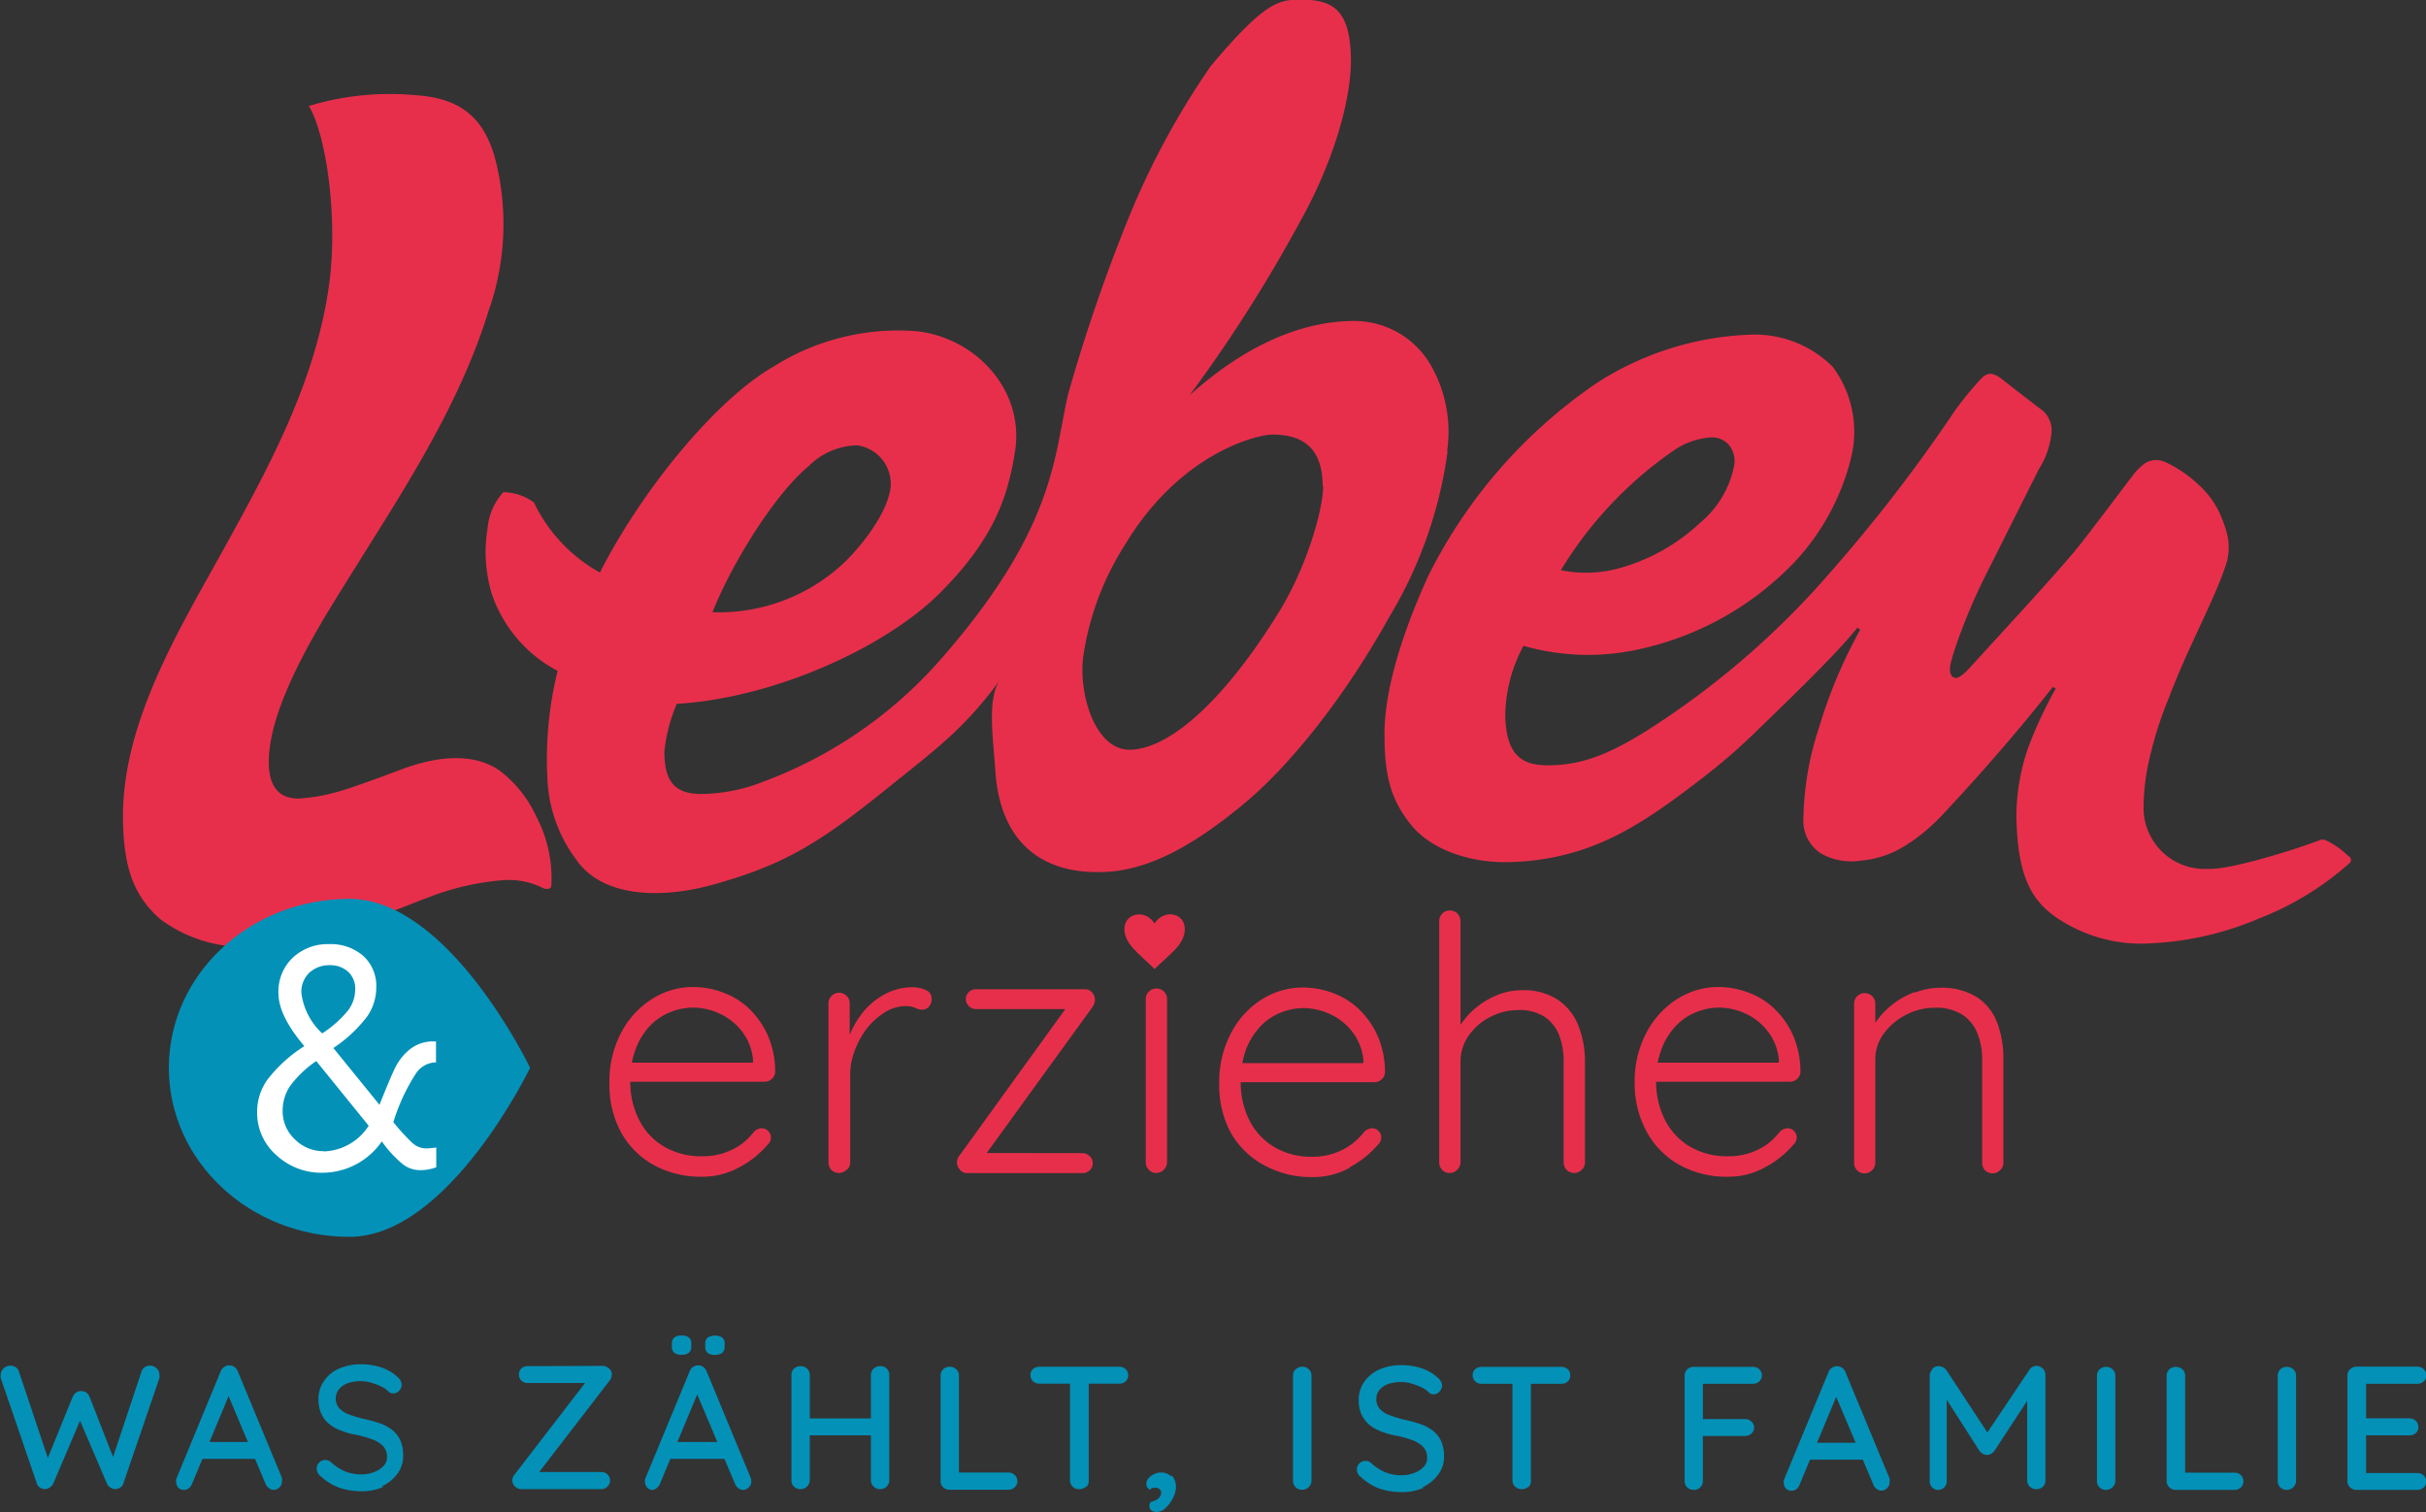
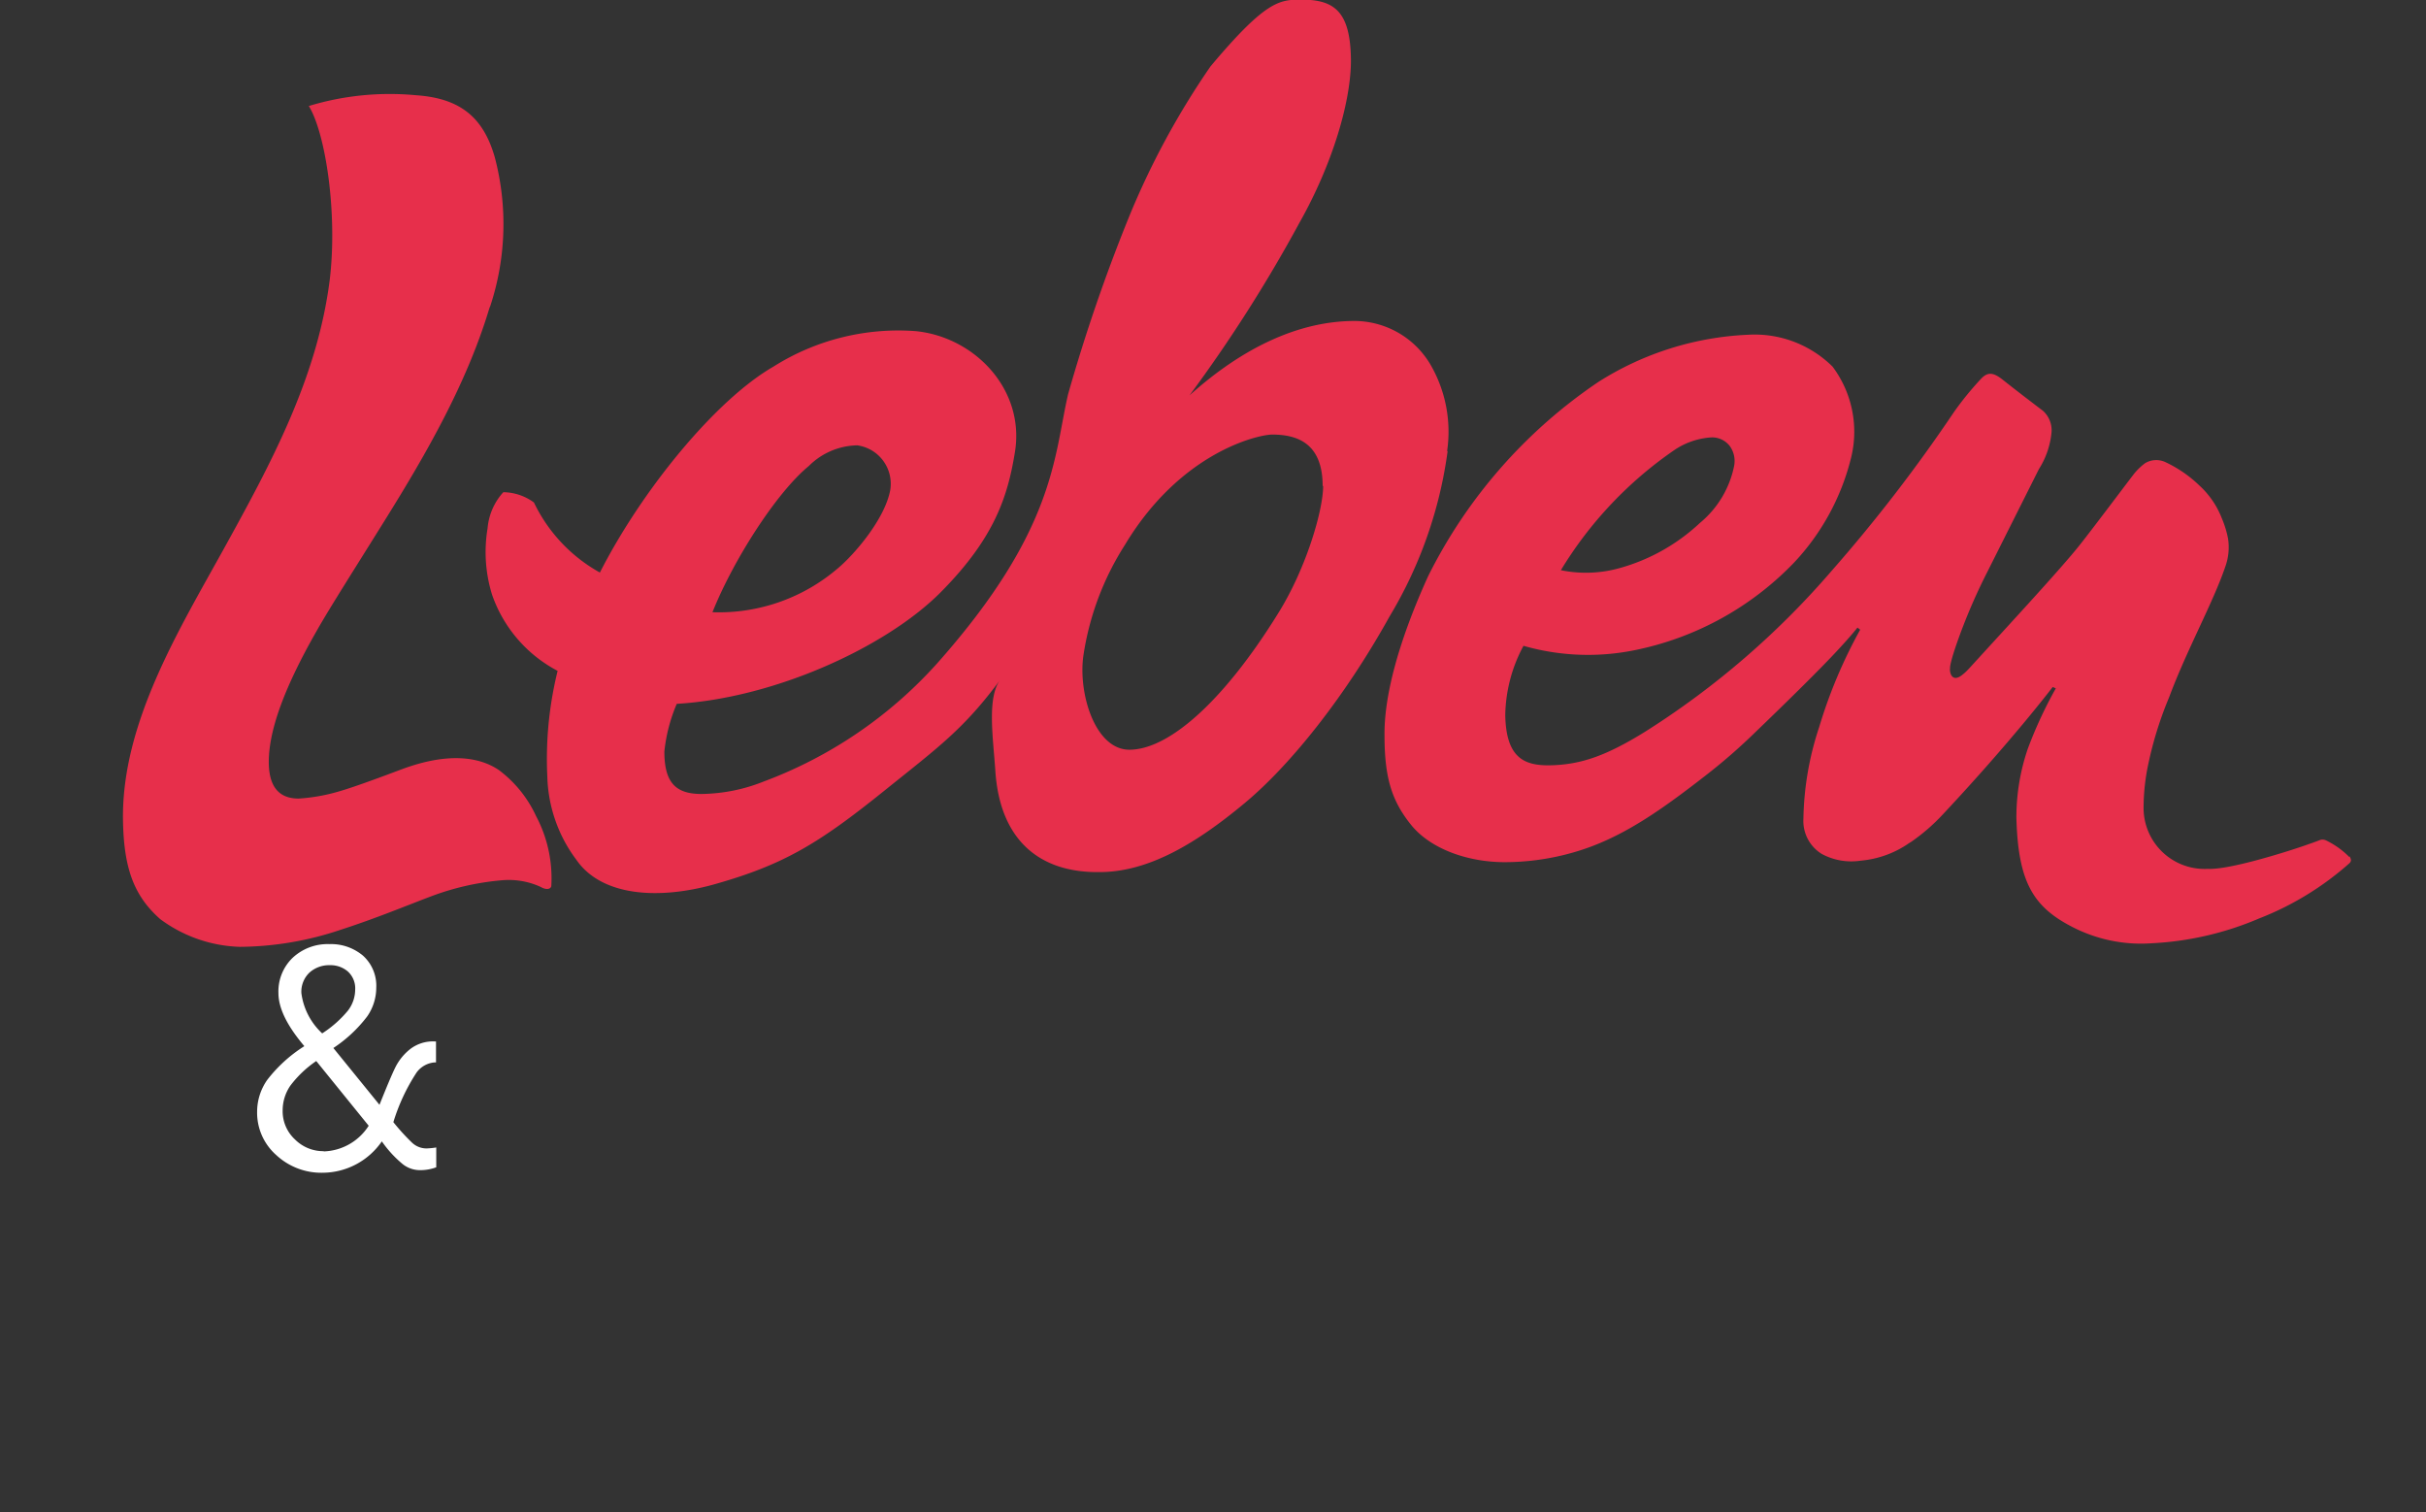
<svg xmlns="http://www.w3.org/2000/svg" id="Ebene_1" data-name="Ebene 1" viewBox="0 0 195.69 121.96">
  <rect x="0" y="0" width="195.69" height="121.96" fill="#333333" stroke="none" />
  <defs>
    <style>.cls-1{fill:#e72f4b;}.cls-2{fill:#0391b8;}.cls-3{fill:#fff;}</style>
  </defs>
-   <path class="cls-1" d="M954.13,554.48c.81-1.22,2.44-.82,2.44.44s-1.18,2-2.44,3.24c-1.25-1.25-2.43-2-2.43-3.24s1.63-1.66,2.43-.44Z" transform="translate(-861 -480)" />
  <path class="cls-1" d="M1050.5,549.12a6.83,6.83,0,0,0-1.84-1.32.68.68,0,0,0-.49-.06c-.34.14-.69.26-1.41.51-1.58.54-6,1.92-7.67,1.83a4.92,4.92,0,0,1-5.18-5,17,17,0,0,1,.39-3.5,29.67,29.67,0,0,1,1.67-5.34c1.42-3.82,3.56-7.66,4.54-10.56a4.61,4.61,0,0,0,.21-2.25,8.09,8.09,0,0,0-.51-1.65,7,7,0,0,0-1.8-2.62,10.09,10.09,0,0,0-2.77-1.9,1.75,1.75,0,0,0-1.61.1,4.9,4.9,0,0,0-1,1c-.69.9-3.7,4.91-4.45,5.82-1.52,1.87-5,5.64-8.07,9-.47.51-.89,1-1.15,1.19-.91.79-1.12-.15-1.06-.47,0,0-.09-.33.86-2.89a46.7,46.7,0,0,1,2.15-4.89l4.16-8.29a6.66,6.66,0,0,0,1-2.83,2.11,2.11,0,0,0-.67-1.86c-.92-.7-2-1.52-3.25-2.51-.78-.62-1.22-.62-1.72-.11a24.92,24.92,0,0,0-2.24,2.75,125.56,125.56,0,0,1-9.85,12.78A67.18,67.18,0,0,1,993.73,539c-3.22,2-5.29,2.7-7.81,2.73-1.88,0-3.45-.52-3.5-4.08a12.18,12.18,0,0,1,1.47-5.56,18.9,18.9,0,0,0,8.93.36,24.56,24.56,0,0,0,12.94-7.12,18.93,18.93,0,0,0,4.52-8.27,8.75,8.75,0,0,0-1.46-7.49A8.93,8.93,0,0,0,1002,507a24.52,24.52,0,0,0-12.06,3.8,40.85,40.85,0,0,0-13.74,15.67c-2.49,5.48-3.56,9.82-3.52,12.86,0,3.43.6,5.29,2.15,7.21s4.54,3,7.54,3a20.1,20.1,0,0,0,6.71-1.16c3.32-1.19,6.25-3.29,9.72-6a46.7,46.7,0,0,0,3.8-3.33h0c2.08-2,5.16-5,6.7-6.68,1-1.07,1.53-1.75,1.53-1.75l.22.17a39.65,39.65,0,0,0-3.31,7.86,24.58,24.58,0,0,0-1.27,7.39,3.12,3.12,0,0,0,1.47,2.83,5,5,0,0,0,3.14.55A8.05,8.05,0,0,0,1015,548l.18-.11a15.59,15.59,0,0,0,2.59-2.26c5.56-5.94,8.81-10.22,8.81-10.22l.25.11a34.81,34.81,0,0,0-2.26,4.87,17.09,17.09,0,0,0-.92,5.58c.14,5.18,1.35,7.18,4.54,8.81a12.09,12.09,0,0,0,6.4,1.3,25.13,25.13,0,0,0,8.64-2,24.12,24.12,0,0,0,7.29-4.46c.16-.17.15-.3,0-.55ZM986.9,526a31.65,31.65,0,0,1,9.19-9.72,6,6,0,0,1,2.94-1,1.8,1.8,0,0,1,1.51.71,2.07,2.07,0,0,1,.34,1.59,8,8,0,0,1-2.76,4.6,15.53,15.53,0,0,1-6.73,3.71,10.08,10.08,0,0,1-4.49.1Zm-9.17-9.62a10.78,10.78,0,0,0-1.36-7,7.14,7.14,0,0,0-6.3-3.49c-4.2.06-8.67,2-13.12,6A117.53,117.53,0,0,0,965.8,498c2.76-4.88,4.21-10,4.17-13.23-.05-3.87-1.36-4.8-4-4.8-1.75,0-2.86.06-7.33,5.39a64.18,64.18,0,0,0-6.56,12.11,137.94,137.94,0,0,0-4.93,14.35c-1.15,5-1,10.93-10.56,21.69a35.41,35.41,0,0,1-14,9.53,13.91,13.91,0,0,1-5,1c-2,0-3-.82-3-3.42a13.26,13.26,0,0,1,1-3.85c7.86-.46,16.88-4.56,21.29-9s5.43-7.83,6-11.38c.77-5-3.26-9.2-8-9.68a18.86,18.86,0,0,0-11.49,2.86c-4.67,2.69-10.61,9.95-14,16.61a12.77,12.77,0,0,1-5.32-5.65,4.26,4.26,0,0,0-2.47-.83,4.94,4.94,0,0,0-1.27,2.91,11.62,11.62,0,0,0,.36,5.35,11,11,0,0,0,5.29,6.15,29.66,29.66,0,0,0-.83,8.56,11.69,11.69,0,0,0,2.35,6.69c2,2.88,6.47,3.24,11,2,5.7-1.59,8.53-3.32,13.78-7.54,4.45-3.58,6.45-5,9.41-9-1.09,1.44-.58,4.68-.4,7.38.37,5.5,3.5,8.21,8.41,8.14,4,0,7.88-2.38,11.72-5.58,3.6-3,8-8.43,11.68-15.06a34.88,34.88,0,0,0,4.67-13.31Zm-59.26,13c1.69-4.23,5.18-9.67,7.77-11.79a5.66,5.66,0,0,1,3.91-1.67,3.13,3.13,0,0,1,2.66,3.61c-.43,2.33-2.9,5.21-4.24,6.32a14.73,14.73,0,0,1-10.1,3.53Zm49.26-10.19c0,2-1.39,6.7-3.63,10.28-4.33,7-8.78,11-12,11-2.75,0-4.12-4.48-3.72-7.52a22.85,22.85,0,0,1,3.36-9c4.48-7.46,10.69-8.88,11.87-8.9,2.06,0,4.08.72,4.08,4.15Zm-67.18-14.51a21.12,21.12,0,0,0,.36-12c-.91-3.17-2.74-4.76-6.37-5a22.47,22.47,0,0,0-8.63.87c1.35,2.19,2.33,8.63,1.69,14-1,7.94-4.78,14.9-8.56,21.74-3.63,6.57-8.23,14.05-8.12,21.84.06,3.86.86,6.11,3,8a11.33,11.33,0,0,0,6.43,2.24,26,26,0,0,0,8.14-1.38c2.85-.92,5.44-2,7.3-2.7a21.32,21.32,0,0,1,5.7-1.29,6.16,6.16,0,0,1,3.13.54c.47.27.79.17.85-.06a10.7,10.7,0,0,0-1.23-5.66,9.69,9.69,0,0,0-3-3.71c-1.64-1.11-4.18-1.4-7.73-.1-1,.37-3.75,1.42-5.19,1.83a14.71,14.71,0,0,1-3.22.57c-1.21,0-2.6-.52-2.4-3.52.15-2.15,1.11-5.23,3.87-10.05,1-1.77,3.06-5,5.55-9,3.33-5.35,6.56-11,8.36-17Z" transform="translate(-861 -480)" />
-   <path class="cls-1" d="M920.67,574.13a7.61,7.61,0,0,0,2.23-1.78.82.82,0,0,0,.29-.6.77.77,0,0,0-.75-.75,1,1,0,0,0-.6.26,5.6,5.6,0,0,1-1,1,5.28,5.28,0,0,1-3.19,1,5.84,5.84,0,0,1-3.12-.8,5.19,5.19,0,0,1-2-2.18,6.69,6.69,0,0,1-.69-3.06,7,7,0,0,1,.46-2.67,5.6,5.6,0,0,1,1.18-1.86,4.61,4.61,0,0,1,1.63-1.07,5,5,0,0,1,1.76-.35,5.15,5.15,0,0,1,2.19.49,4.84,4.84,0,0,1,1.79,1.43,4.36,4.36,0,0,1,.89,2.29v.57l.37-.34H910.86l.34,1.54h11.47a.85.85,0,0,0,.6-.24.75.75,0,0,0,.26-.59,7.38,7.38,0,0,0-.6-2.92,7,7,0,0,0-1.49-2.13,6,6,0,0,0-2.1-1.31,6.86,6.86,0,0,0-2.45-.45,6.14,6.14,0,0,0-3.24.93,7.08,7.08,0,0,0-2.49,2.65,8.38,8.38,0,0,0-1,4.15,8,8,0,0,0,.94,4,6.74,6.74,0,0,0,2.64,2.63,7.81,7.81,0,0,0,3.89.94,6.08,6.08,0,0,0,3-.76Zm8.65.22a.79.79,0,0,0,.26-.6v-7.07a5.38,5.38,0,0,1,.39-2,6.6,6.6,0,0,1,1-1.78,5.63,5.63,0,0,1,1.46-1.28,3.17,3.17,0,0,1,1.6-.47,1.93,1.93,0,0,1,.79.14,1.27,1.27,0,0,0,.56.15.74.74,0,0,0,.54-.23.9.9,0,0,0,.23-.66.72.72,0,0,0-.49-.7,2.47,2.47,0,0,0-1-.22,4.71,4.71,0,0,0-2.21.52,5.75,5.75,0,0,0-1.71,1.34,7.18,7.18,0,0,0-1.13,1.82,6.85,6.85,0,0,0-.5,2l.43-.09v-4.29a.85.85,0,0,0-.24-.6.86.86,0,0,0-1.23,0,.85.85,0,0,0-.24.6v12.82a.87.87,0,0,0,.22.6.86.86,0,0,0,1.23,0ZM940.14,573l.34.15,8.61-11.88a1.07,1.07,0,0,0,.17-.31.81.81,0,0,0,.06-.31.89.89,0,0,0-.24-.61.75.75,0,0,0-.56-.25h-8.78a.8.8,0,0,0-.59.23.75.75,0,0,0-.24.57.79.79,0,0,0,.24.56.81.81,0,0,0,.59.24h7.49l-.11-.26-8.67,12a1,1,0,0,0-.2.33.88.88,0,0,0-.06.33.9.9,0,0,0,.23.54.73.73,0,0,0,.6.29h9.3a.86.86,0,0,0,.59-.23.79.79,0,0,0,0-1.13.83.83,0,0,0-.59-.25Zm15-12.41a.85.85,0,0,0-.24-.6.84.84,0,0,0-.62-.26.8.8,0,0,0-.61.26.82.82,0,0,0-.25.6v13.16a.82.82,0,0,0,.25.6.8.8,0,0,0,.61.26.89.89,0,0,0,.86-.86V560.59Zm14.76,13.54a7.75,7.75,0,0,0,2.23-1.78.82.82,0,0,0,.29-.6.74.74,0,0,0-.22-.52.7.7,0,0,0-.53-.23,1,1,0,0,0-.6.26,6,6,0,0,1-1,1,5.33,5.33,0,0,1-1.42.75,5.26,5.26,0,0,1-1.77.29,5.81,5.81,0,0,1-3.12-.8,5.28,5.28,0,0,1-2-2.18,6.81,6.81,0,0,1-.68-3.06,7.17,7.17,0,0,1,.45-2.67,5.78,5.78,0,0,1,1.19-1.86,4.61,4.61,0,0,1,1.63-1.07,4.92,4.92,0,0,1,1.76-.35,5.22,5.22,0,0,1,2.19.49,4.84,4.84,0,0,1,1.79,1.43,4.44,4.44,0,0,1,.89,2.29v.57l.37-.34H960.05l.34,1.54h11.47a.85.85,0,0,0,.6-.24.79.79,0,0,0,.26-.59,7.38,7.38,0,0,0-.6-2.92,7,7,0,0,0-1.49-2.13,6,6,0,0,0-2.1-1.31,6.86,6.86,0,0,0-2.45-.45,6.17,6.17,0,0,0-3.25.93,7,7,0,0,0-2.48,2.65,8.38,8.38,0,0,0-1,4.15,8,8,0,0,0,.94,4A6.78,6.78,0,0,0,963,574a7.86,7.86,0,0,0,3.89.94,6.09,6.09,0,0,0,3-.76Zm11.88-13.87a6.5,6.5,0,0,0-1.77,1.06,6,6,0,0,0-1.3,1.51,4,4,0,0,0-.56,1.73l.66-1v-9.27a.88.88,0,0,0-.24-.6.83.83,0,0,0-.62-.25.79.79,0,0,0-.61.25.85.85,0,0,0-.25.6v19.46a.88.88,0,0,0,.23.6.8.8,0,0,0,.63.26.89.89,0,0,0,.86-.86v-8.1a3.62,3.62,0,0,1,.66-2.12,4.76,4.76,0,0,1,1.73-1.5,4.86,4.86,0,0,1,2.27-.56,3.72,3.72,0,0,1,2.15.56,3.21,3.21,0,0,1,1.16,1.5,5.93,5.93,0,0,1,.35,2.12v8.1a.88.88,0,0,0,.23.6.86.86,0,0,0,1.23,0,.79.79,0,0,0,.26-.6v-8.1a7.82,7.82,0,0,0-.53-2.92,4.52,4.52,0,0,0-1.64-2.08,5,5,0,0,0-2.92-.78,5.29,5.29,0,0,0-2,.39Zm21.63,13.87a7.61,7.61,0,0,0,2.23-1.78.82.82,0,0,0,.29-.6.73.73,0,0,0-.21-.52.72.72,0,0,0-.53-.23,1,1,0,0,0-.6.26,6,6,0,0,1-1,1,5.28,5.28,0,0,1-3.19,1,5.84,5.84,0,0,1-3.12-.8,5.26,5.26,0,0,1-2-2.18,6.69,6.69,0,0,1-.69-3.06,7,7,0,0,1,.46-2.67,5.46,5.46,0,0,1,1.19-1.86,4.53,4.53,0,0,1,1.63-1.07,4.88,4.88,0,0,1,1.76-.35,5.14,5.14,0,0,1,2.18.49,4.76,4.76,0,0,1,1.79,1.43,4.36,4.36,0,0,1,.89,2.29v.57l.37-.34H993.56l.34,1.54h11.48a.88.88,0,0,0,.6-.24.78.78,0,0,0,.25-.59,7.38,7.38,0,0,0-.6-2.92,6.8,6.8,0,0,0-1.49-2.13,6,6,0,0,0-2.1-1.31,6.81,6.81,0,0,0-2.44-.45,6.15,6.15,0,0,0-3.25.93,7.08,7.08,0,0,0-2.49,2.65,8.38,8.38,0,0,0-1,4.15,8,8,0,0,0,1,4,6.72,6.72,0,0,0,2.63,2.63,7.81,7.81,0,0,0,3.89.94,6,6,0,0,0,3-.76Zm12-14.1a6.65,6.65,0,0,0-1.85,1.06,6.3,6.3,0,0,0-1.36,1.52,3.6,3.6,0,0,0-.58,1.75l.65-1v-2.4a.85.85,0,0,0-.24-.6.86.86,0,0,0-1.23,0,.85.85,0,0,0-.24.6v12.82a.84.84,0,0,0,.23.6.8.8,0,0,0,.63.26.86.86,0,0,0,.6-.26.82.82,0,0,0,.25-.6v-8.33a3.47,3.47,0,0,1,.69-2.09,5.09,5.09,0,0,1,1.79-1.51,5,5,0,0,1,2.33-.57,3.91,3.91,0,0,1,2.22.57,3.2,3.2,0,0,1,1.21,1.51,5.63,5.63,0,0,1,.38,2.09v8.33a.87.87,0,0,0,.22.6.86.86,0,0,0,1.23,0,.79.79,0,0,0,.26-.6v-8.41a8.06,8.06,0,0,0-.5-2.88,4.26,4.26,0,0,0-1.63-2.06,5.38,5.38,0,0,0-3-.76,5.64,5.64,0,0,0-2,.39Z" transform="translate(-861 -480)" />
-   <path class="cls-2" d="M889.19,579.76c8,0,14.57-13.63,14.57-13.63s-6.52-13.63-14.57-13.63-14.57,6.11-14.57,13.63,6.52,13.63,14.57,13.63Z" transform="translate(-861 -480)" />
  <path class="cls-3" d="M896.2,572.55a6,6,0,0,1-.81.08,1.71,1.71,0,0,1-1.18-.49,17.61,17.61,0,0,1-1.48-1.63,15.64,15.64,0,0,1,1.87-4,2,2,0,0,1,1.47-.82h.1V564h-.1a3,3,0,0,0-2,.63,4.35,4.35,0,0,0-1.19,1.48c-.28.57-.7,1.58-1.27,3l-3.72-4.58a11.1,11.1,0,0,0,2.73-2.55,4.06,4.06,0,0,0,.73-2.3,3.27,3.27,0,0,0-1.07-2.6,4,4,0,0,0-2.72-.93,4.13,4.13,0,0,0-2.94,1.09,3.76,3.76,0,0,0-1.16,2.86c0,1.22.7,2.64,2.09,4.28a11.55,11.55,0,0,0-3,2.73,4.48,4.48,0,0,0-.81,2.55,4.56,4.56,0,0,0,1.55,3.51,5.34,5.34,0,0,0,3.77,1.42,5.83,5.83,0,0,0,4.74-2.53,9.11,9.11,0,0,0,1.69,1.84,2.24,2.24,0,0,0,1.32.48,3.68,3.68,0,0,0,1.38-.23v-1.6ZM885.31,560.1a2.13,2.13,0,0,1,.66-1.66,2.37,2.37,0,0,1,1.64-.59,2.14,2.14,0,0,1,1.44.5,1.84,1.84,0,0,1,.6,1.49,2.8,2.8,0,0,1-.59,1.68,9,9,0,0,1-2.07,1.83,5.36,5.36,0,0,1-1.68-3.25Zm1.81,12.75a3.21,3.21,0,0,1-2.32-.94,3.09,3.09,0,0,1-1-2.33,3.53,3.53,0,0,1,.61-2,8.86,8.86,0,0,1,2.1-2l4.23,5.22a4.47,4.47,0,0,1-3.64,2.07Z" transform="translate(-861 -480)" />
-   <path class="cls-2" d="M872.69,590.27a.61.61,0,0,0-.27.34L870,597.88l.22-.11-2-5.12a.82.82,0,0,0-.27-.34.78.78,0,0,0-.8,0,.93.93,0,0,0-.28.34l-2.15,5.28h.25l-2.45-7.32a.64.64,0,0,0-.26-.34.78.78,0,0,0-.94.08.67.67,0,0,0-.26.56.75.75,0,0,0,0,.24l2.91,8.5a.56.56,0,0,0,.25.33.83.83,0,0,0,.37.13.72.72,0,0,0,.4-.12.74.74,0,0,0,.31-.34l2.21-5.18-.13-.06,2.24,5.24a.67.67,0,0,0,.3.34.75.75,0,0,0,.4.12.79.79,0,0,0,.38-.13.56.56,0,0,0,.25-.33l2.91-8.5a.75.75,0,0,0,0-.24.71.71,0,0,0-.24-.56.78.78,0,0,0-.52-.2.8.8,0,0,0-.43.12Zm6.52,1.8,3.21,7.61a.85.85,0,0,0,.27.35.6.6,0,0,0,.39.14.66.66,0,0,0,.46-.2.65.65,0,0,0,.2-.5.92.92,0,0,0,0-.28l-3.56-8.58a.79.79,0,0,0-.27-.35.66.66,0,0,0-.4-.13.6.6,0,0,0-.41.12.77.77,0,0,0-.3.36l-3.59,8.7a.8.8,0,0,0,0,.23.75.75,0,0,0,.17.45.6.6,0,0,0,.47.18.65.65,0,0,0,.38-.13.8.8,0,0,0,.26-.36l3.19-7.65-.37,0Zm2.63,5.6-.24-1.36h-4l-.63,1.36Zm9.93,2.22a3.13,3.13,0,0,0,1.27-1,2.39,2.39,0,0,0,.48-1.48,3,3,0,0,0-.23-1.24,2.29,2.29,0,0,0-.65-.83,3.51,3.51,0,0,0-1-.54,12.12,12.12,0,0,0-1.4-.38,10.18,10.18,0,0,1-1.13-.35,1.92,1.92,0,0,1-.77-.51,1.21,1.21,0,0,1,0-1.5,1.55,1.55,0,0,1,.7-.49,3.16,3.16,0,0,1,1.09-.17,2.8,2.8,0,0,1,.83.13,4.86,4.86,0,0,1,.81.31,2,2,0,0,1,.61.44.58.58,0,0,0,.34.11.64.64,0,0,0,.48-.22.71.71,0,0,0,.2-.48.84.84,0,0,0-.34-.63,3.52,3.52,0,0,0-1.26-.75,5.08,5.08,0,0,0-1.67-.27,4.32,4.32,0,0,0-1.76.34,2.82,2.82,0,0,0-1.23,1,2.48,2.48,0,0,0-.45,1.49,2.8,2.8,0,0,0,.21,1.12,2.27,2.27,0,0,0,.61.83,3.29,3.29,0,0,0,1,.57,6.34,6.34,0,0,0,1.27.35,7.71,7.71,0,0,1,1.31.38,2.23,2.23,0,0,1,.84.55,1.27,1.27,0,0,1,.29.85,1.09,1.09,0,0,1-.28.72,2,2,0,0,1-.76.49,2.75,2.75,0,0,1-1,.19,3.52,3.52,0,0,1-1.39-.26,4.07,4.07,0,0,1-1.12-.75.7.7,0,0,0-.43-.15.64.64,0,0,0-.49.21.65.65,0,0,0-.2.48.68.68,0,0,0,.08.34.74.74,0,0,0,.23.27,4.49,4.49,0,0,0,1.52.94,5.59,5.59,0,0,0,1.81.28,4.15,4.15,0,0,0,1.75-.36Zm11.8-9.7a.76.76,0,0,0-.51.18.66.66,0,0,0-.2.49.69.69,0,0,0,.2.5.72.72,0,0,0,.51.19h4.8l-.11-.09-5.77,7.5a.72.72,0,0,0-.17.44.67.67,0,0,0,.22.49.71.71,0,0,0,.53.22h6.42a.69.69,0,0,0,.5-.2.68.68,0,0,0,0-1,.71.71,0,0,0-.5-.18H904.3l.13.08,5.77-7.49a.84.84,0,0,0,.15-.46.62.62,0,0,0-.24-.5.84.84,0,0,0-.52-.19Zm13.5,1.88,3.22,7.61a.75.75,0,0,0,.26.35.64.64,0,0,0,.39.14.66.66,0,0,0,.46-.2.62.62,0,0,0,.2-.5.69.69,0,0,0-.05-.28L918,590.61a.79.79,0,0,0-.27-.35.63.63,0,0,0-.39-.13.61.61,0,0,0-.42.12.7.7,0,0,0-.29.36l-3.6,8.7a.8.8,0,0,0,0,.23.7.7,0,0,0,.18.45.56.56,0,0,0,.46.18A.7.7,0,0,0,914,600a.86.86,0,0,0,.25-.36l3.19-7.65-.37,0Zm2.64,5.6-.25-1.36h-4l-.63,1.36Zm-.46-8.55a.62.62,0,0,0,.2-.52v-.21a.6.6,0,0,0-.19-.51,1.18,1.18,0,0,0-1.17,0,.62.62,0,0,0-.2.52v.21a.63.63,0,0,0,.19.51.87.87,0,0,0,.58.16,1,1,0,0,0,.59-.15Zm-2.69,0a.62.62,0,0,0,.2-.52v-.21a.63.63,0,0,0-.19-.51.9.9,0,0,0-.59-.16.94.94,0,0,0-.58.15.62.62,0,0,0-.2.52v.21a.6.6,0,0,0,.19.51.86.86,0,0,0,.57.16,1,1,0,0,0,.6-.15Zm8.49,1.27a.7.7,0,0,0-.21.52v8.48a.67.67,0,0,0,.2.51.71.71,0,0,0,.53.21.73.73,0,0,0,.52-.21.7.7,0,0,0,.23-.51v-8.48a.67.67,0,0,0-.22-.52.72.72,0,0,0-.5-.2.77.77,0,0,0-.55.2Zm6.42,0a.71.71,0,0,0-.22.52v8.48a.69.69,0,0,0,.22.51.69.69,0,0,0,.51.21.72.72,0,0,0,.54-.21.68.68,0,0,0,.21-.51v-8.48a.69.69,0,0,0-.74-.72.77.77,0,0,0-.52.2Zm-5.94,5.38H932l0-1.36h-6.47v1.36Zm12.53,3,.29.24v-8.05a.67.67,0,0,0-.22-.52.72.72,0,0,0-.5-.2.77.77,0,0,0-.55.2.7.7,0,0,0-.21.52v8.48a.67.67,0,0,0,.2.51.7.7,0,0,0,.52.21h4.76a.69.69,0,0,0,.5-.2.66.66,0,0,0,.21-.5.64.64,0,0,0-.21-.49.69.69,0,0,0-.5-.2Zm10.55,1.18a.68.68,0,0,0,.21-.51V590.9h-1.51v8.49a.71.71,0,0,0,.2.51.74.74,0,0,0,.55.21.77.77,0,0,0,.55-.21Zm2.68-8.35a.71.71,0,0,0,.5-.18.64.64,0,0,0,.21-.5.64.64,0,0,0-.21-.49.68.68,0,0,0-.5-.19h-6.45a.76.76,0,0,0-.51.18.64.64,0,0,0-.21.49.66.66,0,0,0,.21.5.72.72,0,0,0,.51.19Zm4.2,7.5a1.14,1.14,0,0,0-.86-.33,1.26,1.26,0,0,0-.51.12,1.21,1.21,0,0,0-.46.33.64.64,0,0,0-.19.47.45.45,0,0,0,.09.3.74.74,0,0,0,.21.17A.46.46,0,0,1,954,600l.19,0a.51.51,0,0,1,.34.11.35.35,0,0,1,.13.27.61.61,0,0,1-.11.35.74.74,0,0,1-.29.26,2.68,2.68,0,0,1-.34.13c-.13,0-.2.15-.2.35a.41.41,0,0,0,.17.37.69.69,0,0,0,.4.11,1,1,0,0,0,.58-.19,2.65,2.65,0,0,0,.49-.51,3.22,3.22,0,0,0,.36-.65,1.58,1.58,0,0,0,.13-.59,1.37,1.37,0,0,0-.32-1Zm11.3-8.14a.67.67,0,0,0-.22-.52.72.72,0,0,0-.5-.2.77.77,0,0,0-.55.2.67.67,0,0,0-.22.52v8.48a.68.68,0,0,0,.21.51.71.71,0,0,0,.53.21.75.75,0,0,0,.75-.72v-8.48Zm8.94,9a3.1,3.1,0,0,0,1.26-1,2.33,2.33,0,0,0,.49-1.48,3,3,0,0,0-.23-1.24,2.29,2.29,0,0,0-.65-.83,3.64,3.64,0,0,0-1-.54,12.12,12.12,0,0,0-1.4-.38,10.18,10.18,0,0,1-1.13-.35,2,2,0,0,1-.78-.51,1.15,1.15,0,0,1-.27-.79,1.11,1.11,0,0,1,.24-.71,1.57,1.57,0,0,1,.69-.49,3.24,3.24,0,0,1,1.09-.17,2.71,2.71,0,0,1,.83.13,5.34,5.34,0,0,1,.82.31,2.08,2.08,0,0,1,.61.44.55.55,0,0,0,.34.11.6.6,0,0,0,.47-.22.68.68,0,0,0,.21-.48.87.87,0,0,0-.34-.63,3.52,3.52,0,0,0-1.26-.75,5.1,5.1,0,0,0-1.68-.27,4.27,4.27,0,0,0-1.75.34,2.91,2.91,0,0,0-1.24,1,2.48,2.48,0,0,0-.45,1.49,2.8,2.8,0,0,0,.21,1.12,2.52,2.52,0,0,0,.61.83,3.49,3.49,0,0,0,1,.57,6.16,6.16,0,0,0,1.27.35,8,8,0,0,1,1.31.38,2.19,2.19,0,0,1,.83.55,1.22,1.22,0,0,1,.29.85,1,1,0,0,1-.28.72,1.89,1.89,0,0,1-.76.49,2.68,2.68,0,0,1-1,.19,3.43,3.43,0,0,1-1.38-.26,4.11,4.11,0,0,1-1.13-.75.68.68,0,0,0-.42-.15.66.66,0,0,0-.5.21.69.69,0,0,0-.2.48.81.81,0,0,0,.08.34.68.68,0,0,0,.24.27,4.46,4.46,0,0,0,1.51.94,5.66,5.66,0,0,0,1.82.28,4.18,4.18,0,0,0,1.75-.36Zm8.54,0a.65.65,0,0,0,.22-.51V590.9H983v8.49a.68.68,0,0,0,.21.51.73.73,0,0,0,.54.21.77.77,0,0,0,.55-.21Zm2.69-8.35a.75.75,0,0,0,.5-.18.63.63,0,0,0,.2-.5.63.63,0,0,0-.2-.49.71.71,0,0,0-.5-.19h-6.45a.76.76,0,0,0-.51.18.64.64,0,0,0-.21.49.66.66,0,0,0,.21.5.72.72,0,0,0,.51.19Zm11.19,8.35a.68.68,0,0,0,.21-.51v-3.75l-.11.12h3.51a.73.73,0,0,0,.52-.2.62.62,0,0,0,.21-.47.64.64,0,0,0-.21-.49.69.69,0,0,0-.52-.2h-3.48l.08.17v-3.16l-.1.14h4.14a.73.73,0,0,0,.52-.2.65.65,0,0,0,.2-.47.66.66,0,0,0-.2-.49.73.73,0,0,0-.52-.2h-4.79a.73.73,0,0,0-.51.2.7.7,0,0,0-.21.52v8.48a.71.71,0,0,0,.2.51.74.74,0,0,0,.55.21.69.69,0,0,0,.51-.21Zm10.74-7.83,3.22,7.61a.75.75,0,0,0,.26.35.64.64,0,0,0,.39.14.66.66,0,0,0,.46-.2.62.62,0,0,0,.2-.5.69.69,0,0,0,0-.28l-3.56-8.58a.79.79,0,0,0-.27-.35.72.72,0,0,0-.81,0,.7.7,0,0,0-.29.36l-3.6,8.7a.74.74,0,0,0,0,.23.64.64,0,0,0,.17.45.57.57,0,0,0,.46.18.7.7,0,0,0,.39-.13.86.86,0,0,0,.25-.36l3.19-7.65-.37,0Zm2.64,5.6-.24-1.36h-4l-.64,1.36Zm5.35-7.28a.67.67,0,0,0-.22.51v8.49a.7.7,0,0,0,.19.51.62.62,0,0,0,.49.21.66.66,0,0,0,.5-.21.7.7,0,0,0,.19-.51V591.8l-.34.57,3,4.68a1.23,1.23,0,0,0,.27.22.6.6,0,0,0,.31.08.62.62,0,0,0,.33-.08,1.43,1.43,0,0,0,.26-.22l3.11-4.75-.45-.1v7.19a.68.68,0,0,0,.21.51.7.7,0,0,0,.54.21.69.69,0,0,0,.72-.72V590.9a.67.67,0,0,0-.22-.52.69.69,0,0,0-.5-.21.67.67,0,0,0-.58.33L1021,596l.61,0-3.6-5.48a.73.73,0,0,0-.28-.24.83.83,0,0,0-.36-.09.7.7,0,0,0-.51.22Zm14.75.52a.67.67,0,0,0-.22-.52.72.72,0,0,0-.5-.2.77.77,0,0,0-.55.2.7.7,0,0,0-.21.52v8.48a.67.67,0,0,0,.2.51.71.71,0,0,0,.53.21.73.73,0,0,0,.52-.21.7.7,0,0,0,.23-.51v-8.48Zm5.33,7.81.3.24v-8.05a.67.67,0,0,0-.22-.52.76.76,0,0,0-.5-.2.8.8,0,0,0-.56.2.7.7,0,0,0-.21.52v8.48a.72.72,0,0,0,.72.72h4.76a.73.73,0,0,0,.51-.2.69.69,0,0,0,.2-.5.66.66,0,0,0-.2-.49.73.73,0,0,0-.51-.2Zm9.25-7.81a.67.67,0,0,0-.22-.52.72.72,0,0,0-.5-.2.77.77,0,0,0-.55.2.7.7,0,0,0-.21.52v8.48a.67.67,0,0,0,.2.51.72.72,0,0,0,.53.21.73.73,0,0,0,.52-.21.7.7,0,0,0,.23-.51v-8.48Zm4.35-.52a.7.7,0,0,0-.21.52v8.48a.68.68,0,0,0,.21.51.73.73,0,0,0,.51.21H1056a.74.74,0,0,0,.5-.19.64.64,0,0,0,.21-.49.66.66,0,0,0-.21-.48.7.7,0,0,0-.5-.2h-4.24l.1.11v-3.27l-.1.12h3.6a.71.71,0,0,0,.5-.18.6.6,0,0,0,.21-.48.66.66,0,0,0-.21-.51.69.69,0,0,0-.5-.2h-3.63l.13.14v-3.17l-.14.24H1056a.73.73,0,0,0,.5-.18.68.68,0,0,0,0-1,.7.7,0,0,0-.5-.2h-4.91a.76.76,0,0,0-.51.2Z" transform="translate(-861 -480)" />
</svg>